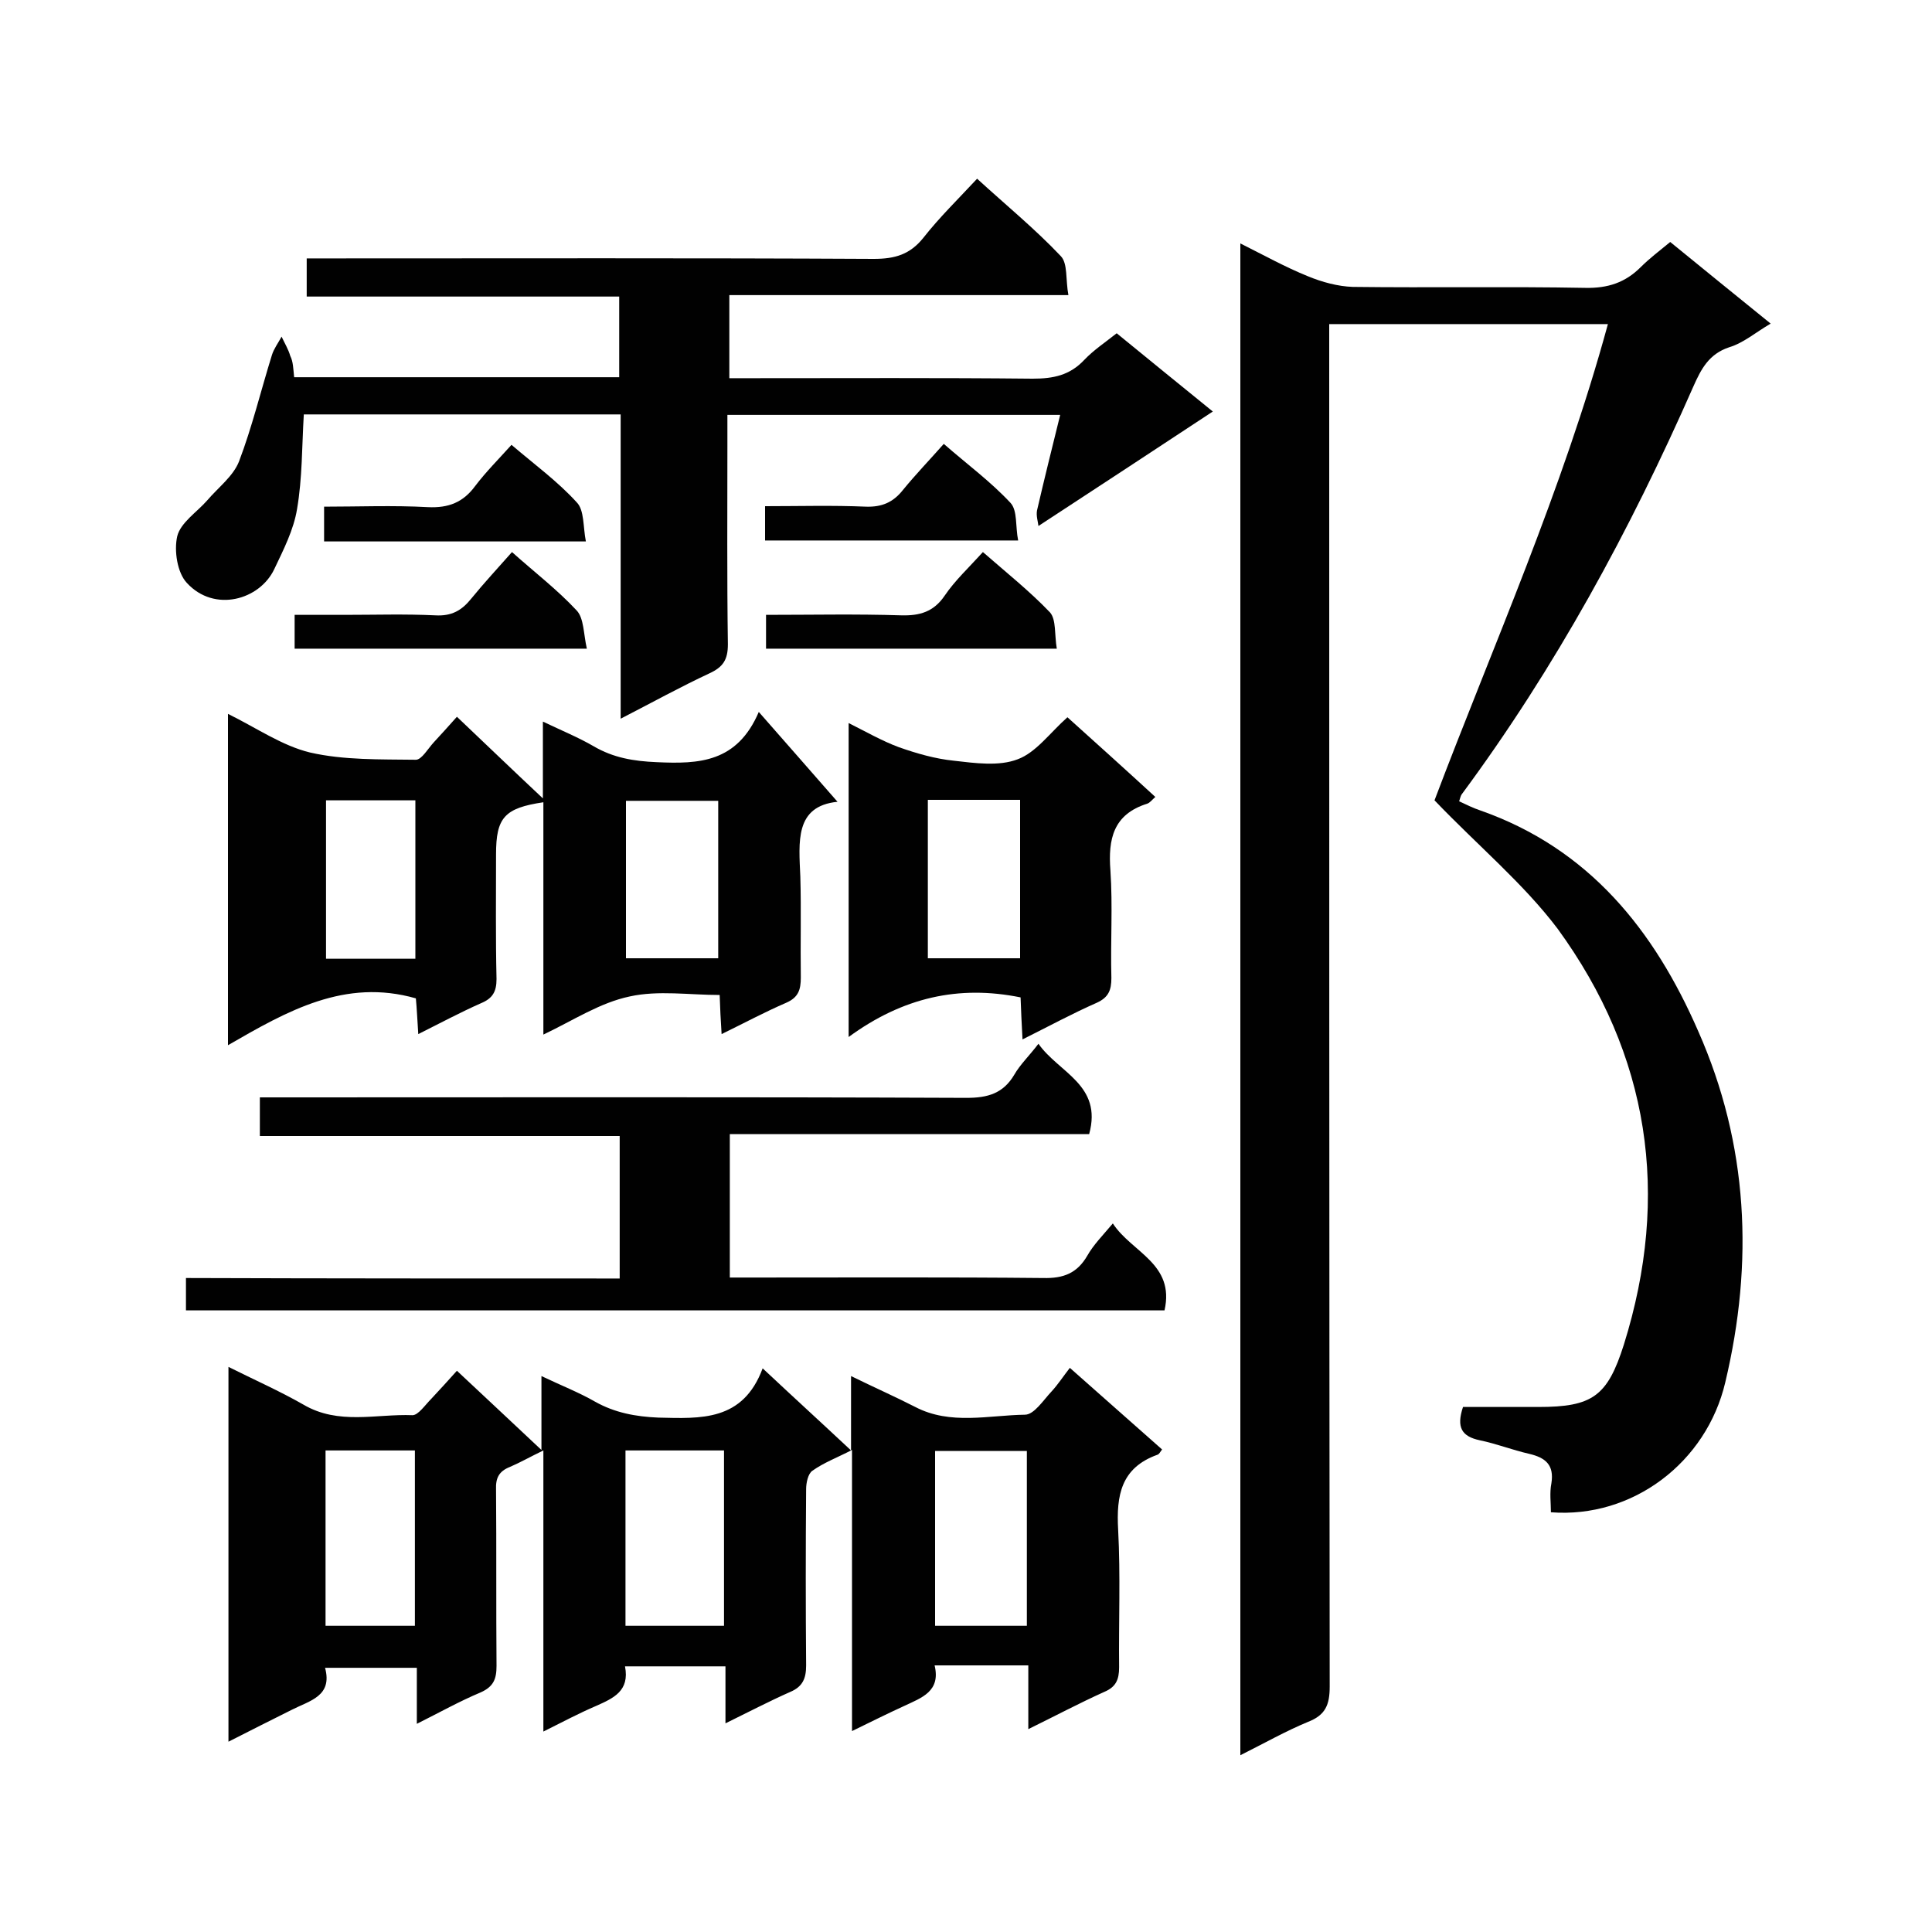
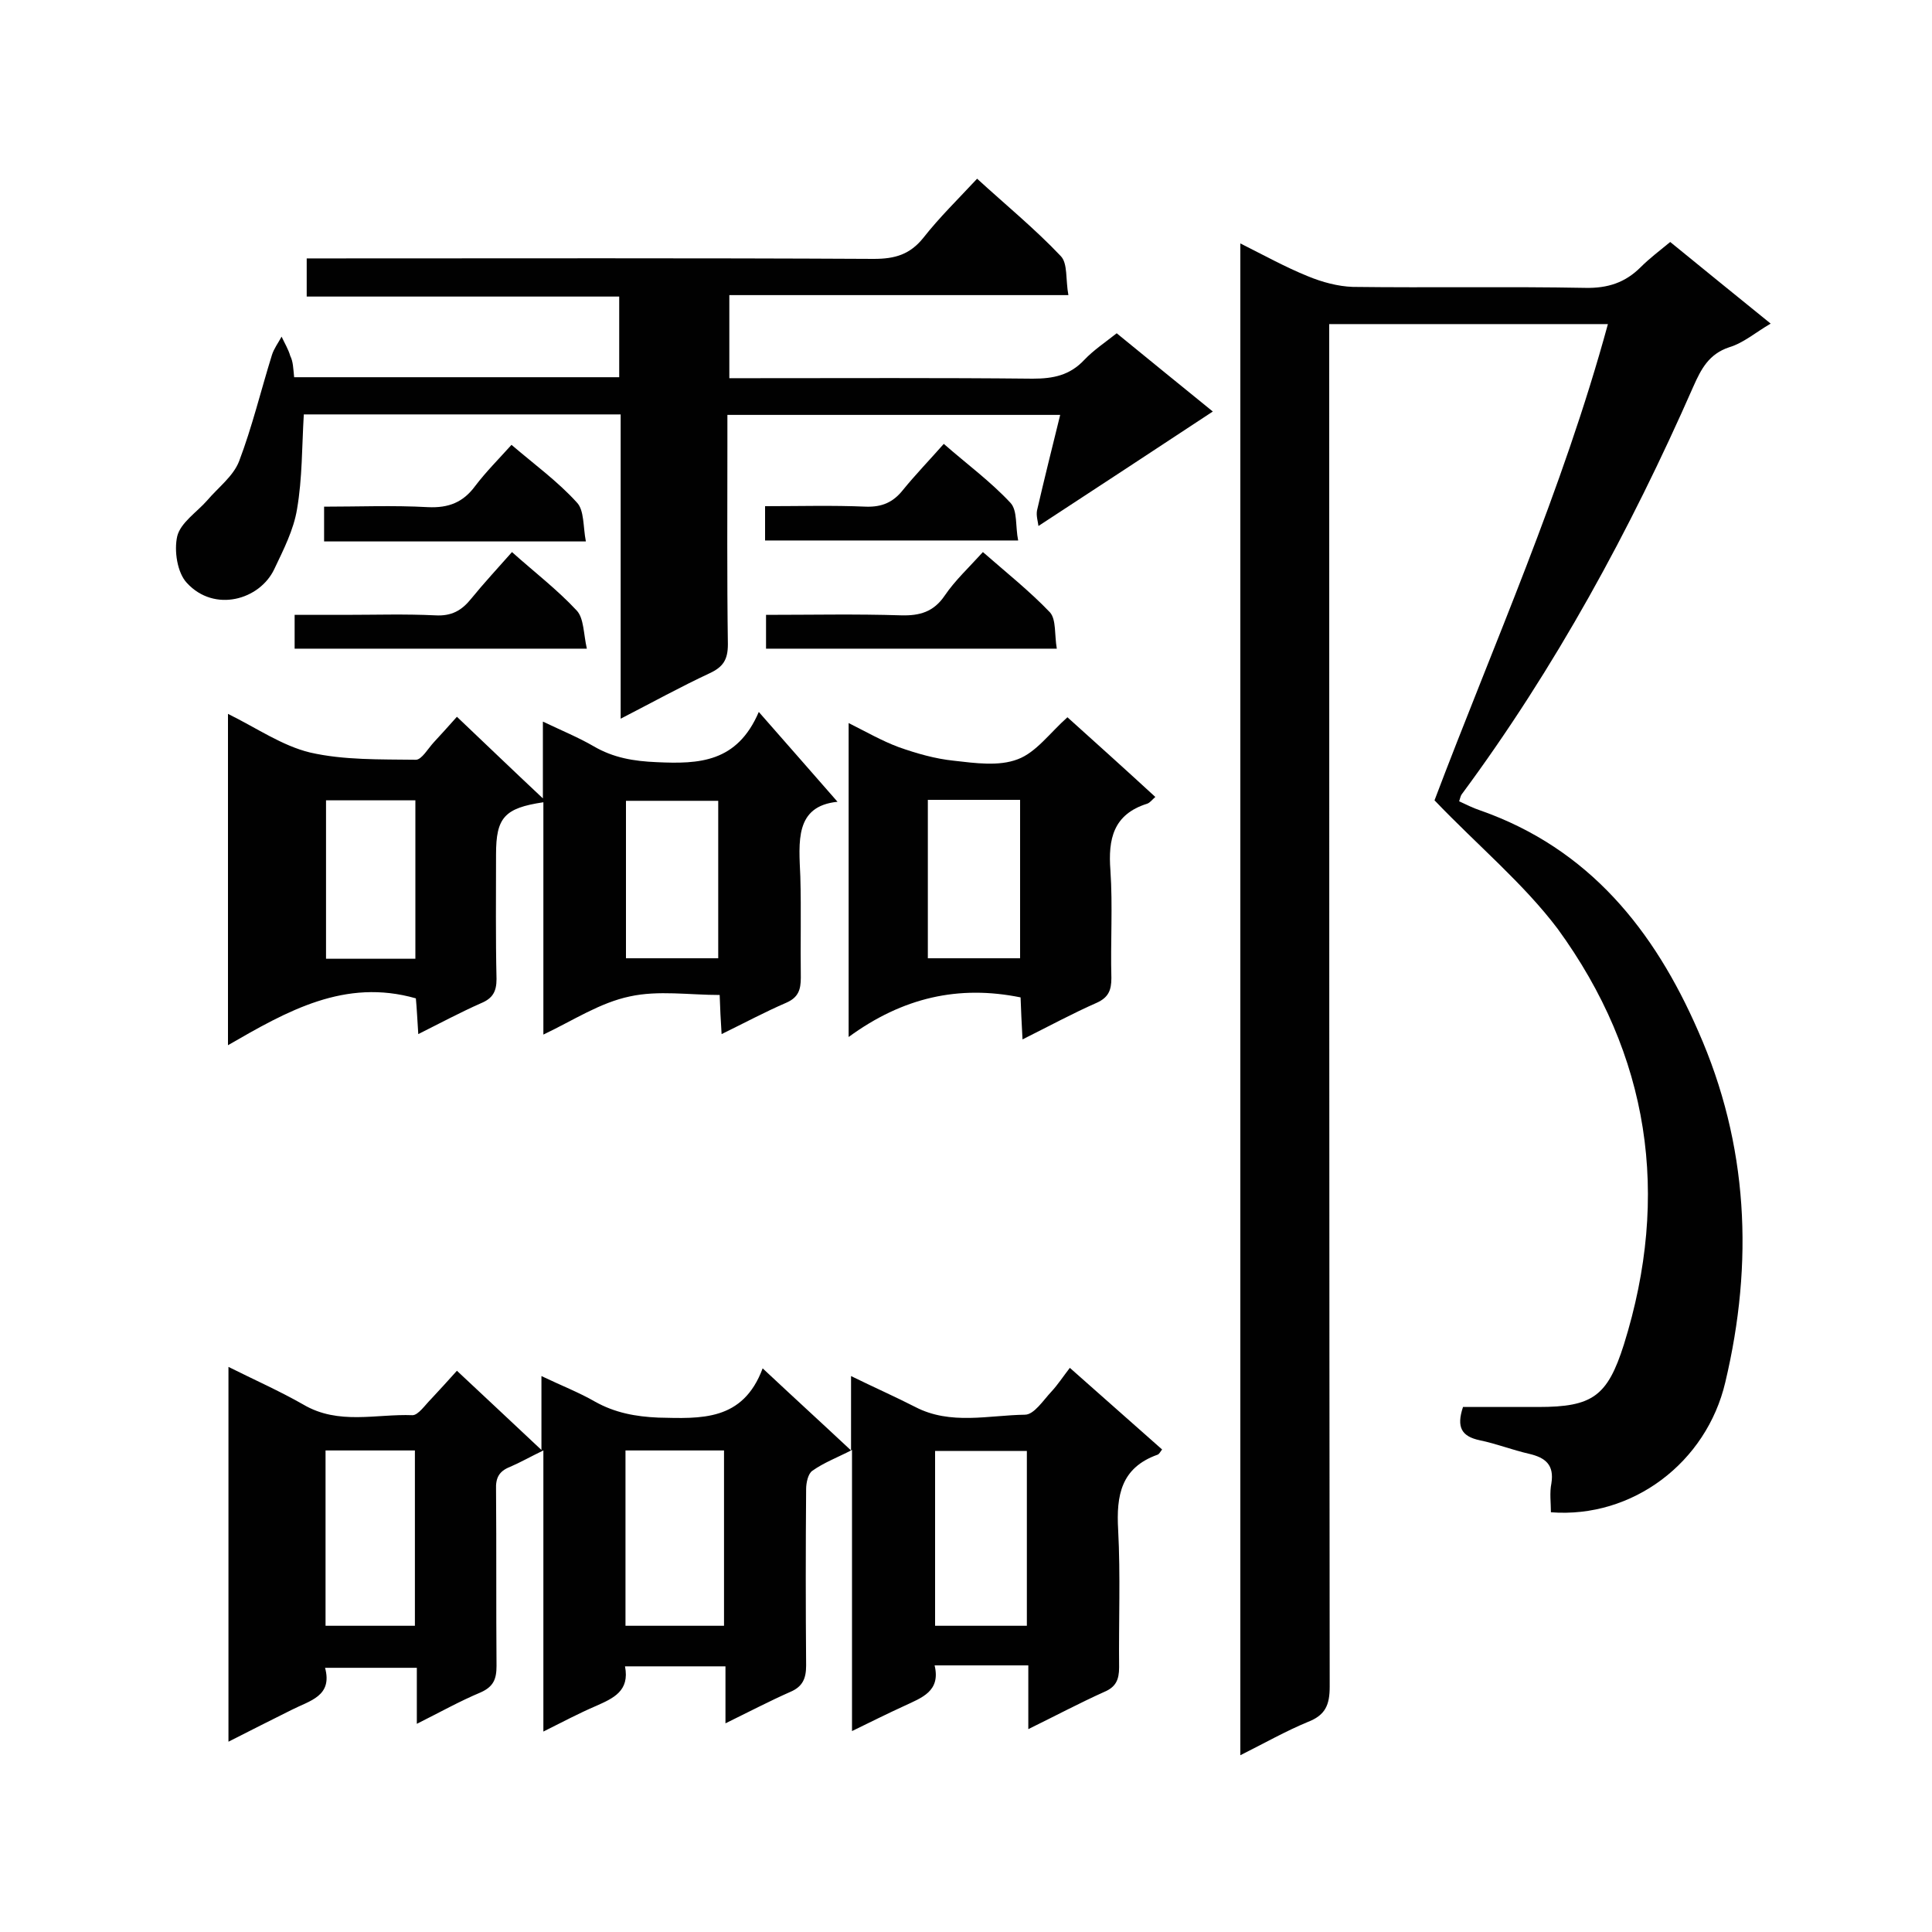
<svg xmlns="http://www.w3.org/2000/svg" enable-background="new 0 0 400 400" viewBox="0 0 400 400">
  <g fill="#010101">
    <path d="m297 165.7c12.1-32 26.5-64.1 35.9-98.6-19.6 0-38.4 0-57.7 0v5.9c0 92.1 0 184.1.1 276.2 0 3.8-.9 5.9-4.5 7.3-4.6 1.9-9 4.4-14 6.9 0-104.5 0-208.4 0-313 4.8 2.4 9.3 4.9 14 6.8 2.9 1.2 6.2 2.1 9.3 2.2 16 .2 32.1-.1 48.1.2 4.7.1 8.3-1.1 11.5-4.3 1.8-1.8 3.8-3.3 6.1-5.2 6.9 5.6 13.6 11.1 20.8 16.9-3.1 1.8-5.6 4-8.6 4.9-4.2 1.4-5.8 4.5-7.4 8.1-13.1 29.8-28.6 58.3-48 84.5-.2.3-.3.8-.5 1.4 1.5.7 2.9 1.4 4.4 1.9 22.5 7.9 36 24.8 45.1 45.7 10.4 23.5 11.5 47.9 5.6 72.7-3.9 16.6-19.2 28.2-36.1 26.9 0-2-.3-4 .1-6 .6-3.8-1.2-5.3-4.6-6.1-3.5-.8-6.8-2.1-10.2-2.8-3.8-.8-4.9-2.7-3.5-6.9h15.6c11.2 0 14.3-2.2 17.7-12.9 9.7-31 5.3-60-13.7-86.1-7.1-9.4-16.5-17.2-25.5-26.6z" />
    <path d="m212.9 344.8c-6.8 0-12.9 0-19.4 0 1.3 5.4-2.7 6.7-6.3 8.4-3.5 1.6-6.9 3.3-10.8 5.2 0-19.6 0-38.5 0-58.2-3.1 1.6-5.8 2.6-8.2 4.3-.9.6-1.3 2.5-1.3 3.8-.1 12.2-.1 24.4 0 36.5 0 2.7-.7 4.4-3.3 5.5-4.3 1.9-8.5 4.1-13.4 6.5 0-4.3 0-7.9 0-11.8-7.1 0-13.8 0-20.8 0 1 5.1-2.4 6.6-6 8.2-3.5 1.5-6.9 3.3-10.9 5.3 0-19.6 0-38.6 0-58.2-2.7 1.3-4.8 2.5-6.9 3.4-2.3.9-3 2.3-2.9 4.7.1 12.2 0 24.4.1 36.5 0 2.7-.6 4.3-3.3 5.5-4.3 1.8-8.4 4.1-13.2 6.5 0-4.2 0-7.7 0-11.6-6.3 0-12.3 0-19 0 1.6 5.9-3.2 6.8-6.9 8.7-4.2 2.1-8.4 4.2-13.1 6.6 0-26 0-51.5 0-77.6 5.4 2.7 10.6 5 15.5 7.8 7.3 4.3 15.1 1.9 22.6 2.2 1.2 0 2.6-2.1 3.9-3.4 1.7-1.8 3.4-3.7 5.3-5.8 5.8 5.4 11.3 10.6 17.5 16.4 0-5.3 0-9.9 0-15.3 4.2 2 7.8 3.4 11.1 5.3 4.1 2.3 8.4 3.1 13.1 3.3 8.8.2 17.5.8 21.6-10.2 6.4 6 12 11.1 18.3 17 0-5.4 0-9.9 0-15.4 4.9 2.4 9.2 4.3 13.3 6.4 7.3 3.8 15.2 1.7 22.7 1.6 1.9 0 3.8-3 5.5-4.8 1.3-1.4 2.4-3.1 3.8-4.9 6.9 6.1 13 11.5 19.1 16.9-.4.5-.6 1-1 1.1-7.5 2.7-8.5 8.4-8.1 15.5.5 9.5.1 19 .2 28.5 0 2.6-.7 4.1-3.1 5.1-5.1 2.3-10 4.9-15.7 7.7 0-5 0-8.9 0-13.2zm-83.4-8.2h20.4c0-12.2 0-24.2 0-36.3-7 0-13.6 0-20.4 0zm-62.1-36.3v36.3h18.5c0-12.2 0-24.1 0-36.3-6.2 0-12.3 0-18.5 0zm145.2 36.3c0-12.2 0-24.1 0-36.2-6.5 0-12.8 0-19 0v36.2z" />
    <path d="m60.9 78.1h67.3c0-5.5 0-10.8 0-16.7-21.5 0-42.9 0-64.7 0 0-2.7 0-5 0-7.9h5.2c37.4 0 74.8-.1 112.2.1 4.4 0 7.5-.9 10.3-4.4 3.3-4.2 7.1-7.9 11.1-12.2 5.9 5.4 12 10.4 17.3 16 1.5 1.5 1 4.9 1.6 8.1-23.8 0-46.8 0-70.2 0v17.2h4.9c19.3 0 38.6-.1 57.9.1 4.3 0 7.7-.7 10.7-3.9 1.9-2 4.3-3.6 6.7-5.5 6.7 5.5 13.4 10.9 19.9 16.2-12 7.9-23.7 15.6-36.1 23.7-.1-.9-.5-2.1-.3-3.2 1.5-6.5 3.1-12.9 4.8-19.8-23.2 0-45.7 0-68.9 0v6.1c0 13.8-.1 27.6.1 41.4 0 3.2-1 4.7-3.8 6-6 2.8-11.8 6-18.4 9.4 0-21.4 0-42.1 0-63-22.3 0-44.2 0-65.6 0-.4 6.7-.3 13.2-1.4 19.6-.7 4.3-2.8 8.4-4.7 12.4-3 6.4-12.4 9.1-18.1 2.9-2-2.1-2.7-6.7-2-9.7.7-2.8 4.1-5 6.2-7.4 2.3-2.7 5.4-5 6.6-8.1 2.7-7.1 4.5-14.6 6.8-22 .4-1.3 1.3-2.5 2-3.8.6 1.3 1.4 2.6 1.8 4 .6 1.2.6 2.5.8 4.4z" />
    <path d="m112.5 214.2c0-16.7 0-32.4 0-48.1-8.1 1.2-9.8 3.2-9.8 10.8 0 8.6-.1 17.2.1 25.8 0 2.6-.8 4-3.2 5-4.3 1.9-8.4 4.1-13 6.4-.2-3-.3-5.3-.5-7.4-14.7-4.2-26.6 2.6-38.9 9.7 0-23.3 0-45.6 0-68.6 5.9 2.9 11.2 6.6 17 8 7 1.6 14.5 1.4 21.9 1.5 1.2 0 2.5-2.3 3.7-3.6 1.5-1.6 3-3.3 4.8-5.3 5.8 5.5 11.4 10.9 17.8 16.9 0-5.6 0-10.3 0-15.9 4 1.9 7.4 3.3 10.5 5.1 4.1 2.4 8.3 3.1 13.1 3.3 8.7.4 16.6.1 21.1-10.4 6 6.8 11.2 12.8 16.3 18.6-8.9.9-8 8.3-7.7 15.5.2 7 0 13.9.1 20.9 0 2.5-.5 4.1-3 5.2-4.4 1.9-8.7 4.2-13.4 6.5-.2-2.9-.3-5.3-.4-8.1-6.3 0-12.7-1-18.6.3-6.2 1.3-11.6 4.9-17.9 7.9zm-26.5-48.5c-6.4 0-12.4 0-18.5 0v32.8h18.5c0-11 0-21.7 0-32.8zm62.7.1c-6.7 0-12.9 0-19.1 0v32.6h19.1c0-11 0-21.7 0-32.6z" />
-     <path d="m128.3 264.7c0-10.1 0-19.5 0-29.5-24.8 0-49.5 0-74.5 0 0-2.7 0-5 0-8h5.1c47.1 0 94.1-.1 141.2.1 4.4 0 7.6-.9 9.9-4.8 1.2-2.1 3.1-3.9 5-6.4 4.2 6 13.3 8.5 10.5 18.7-24.7 0-49.4 0-74.4 0v29.7h4.8c20 0 40.1-.1 60.1.1 4.2.1 7-1 9.1-4.6 1.3-2.3 3.2-4.2 5.3-6.7 3.9 6 12.9 8.3 10.7 18-67.4 0-134.8 0-202.6 0 0-2.1 0-4.2 0-6.7 29.7.1 59.5.1 89.8.1z" />
    <path d="m211.7 215.2c-.2-3.5-.3-6.1-.4-8.7-12.8-2.6-24.4 0-35.6 8.2 0-22.3 0-43.4 0-65 3.6 1.8 6.9 3.7 10.4 5 3.7 1.3 7.5 2.4 11.4 2.8 4.4.5 9.3 1.2 13.2-.3 3.8-1.4 6.7-5.5 10.3-8.7 6 5.4 12 10.8 18.2 16.5-.7.6-1.1 1.2-1.7 1.4-7 2.2-8.1 7.3-7.6 13.8.5 7.4 0 14.8.2 22.3 0 2.5-.6 4-3 5.1-5 2.2-9.8 4.8-15.4 7.6zm-.5-49.6c-6.6 0-12.8 0-19.1 0v32.8h19.1c0-10.9 0-21.7 0-32.8z" />
    <path d="m121.5 134.3c-20.9 0-40.6 0-60.5 0 0-2.2 0-4.2 0-7h10.4c6.2 0 12.5-.2 18.7.1 3.4.2 5.5-1 7.5-3.5 2.6-3.2 5.4-6.2 8.4-9.6 4.7 4.2 9.4 7.8 13.4 12.1 1.5 1.6 1.4 4.8 2.1 7.9z" />
    <path d="m218.8 134.3c-20.6 0-40.3 0-60.2 0 0-2.3 0-4.4 0-7 9.4 0 18.7-.2 28 .1 3.8.1 6.7-.7 9-4.1 2.1-3.1 5-5.8 7.9-9 4.8 4.2 9.7 8.1 13.9 12.5 1.3 1.5.9 4.6 1.4 7.5z" />
    <path d="m121.3 112.1c-18.7 0-36.3 0-54.2 0 0-2.3 0-4.4 0-7.2 7.1 0 14.3-.3 21.5.1 4.3.2 7.3-1 9.8-4.4 2.2-2.9 4.8-5.5 7.5-8.5 4.8 4.1 9.6 7.6 13.5 11.9 1.6 1.6 1.3 5.1 1.9 8.1z" />
    <path d="m158.4 111.9c0-2.4 0-4.5 0-7.1 7.1 0 14-.2 20.9.1 3.3.1 5.6-.9 7.6-3.4 2.6-3.2 5.5-6.2 8.5-9.6 4.8 4.2 9.7 7.8 13.8 12.2 1.5 1.6 1 4.9 1.6 7.8-17.8 0-34.9 0-52.4 0z" />
  </g>
</svg>